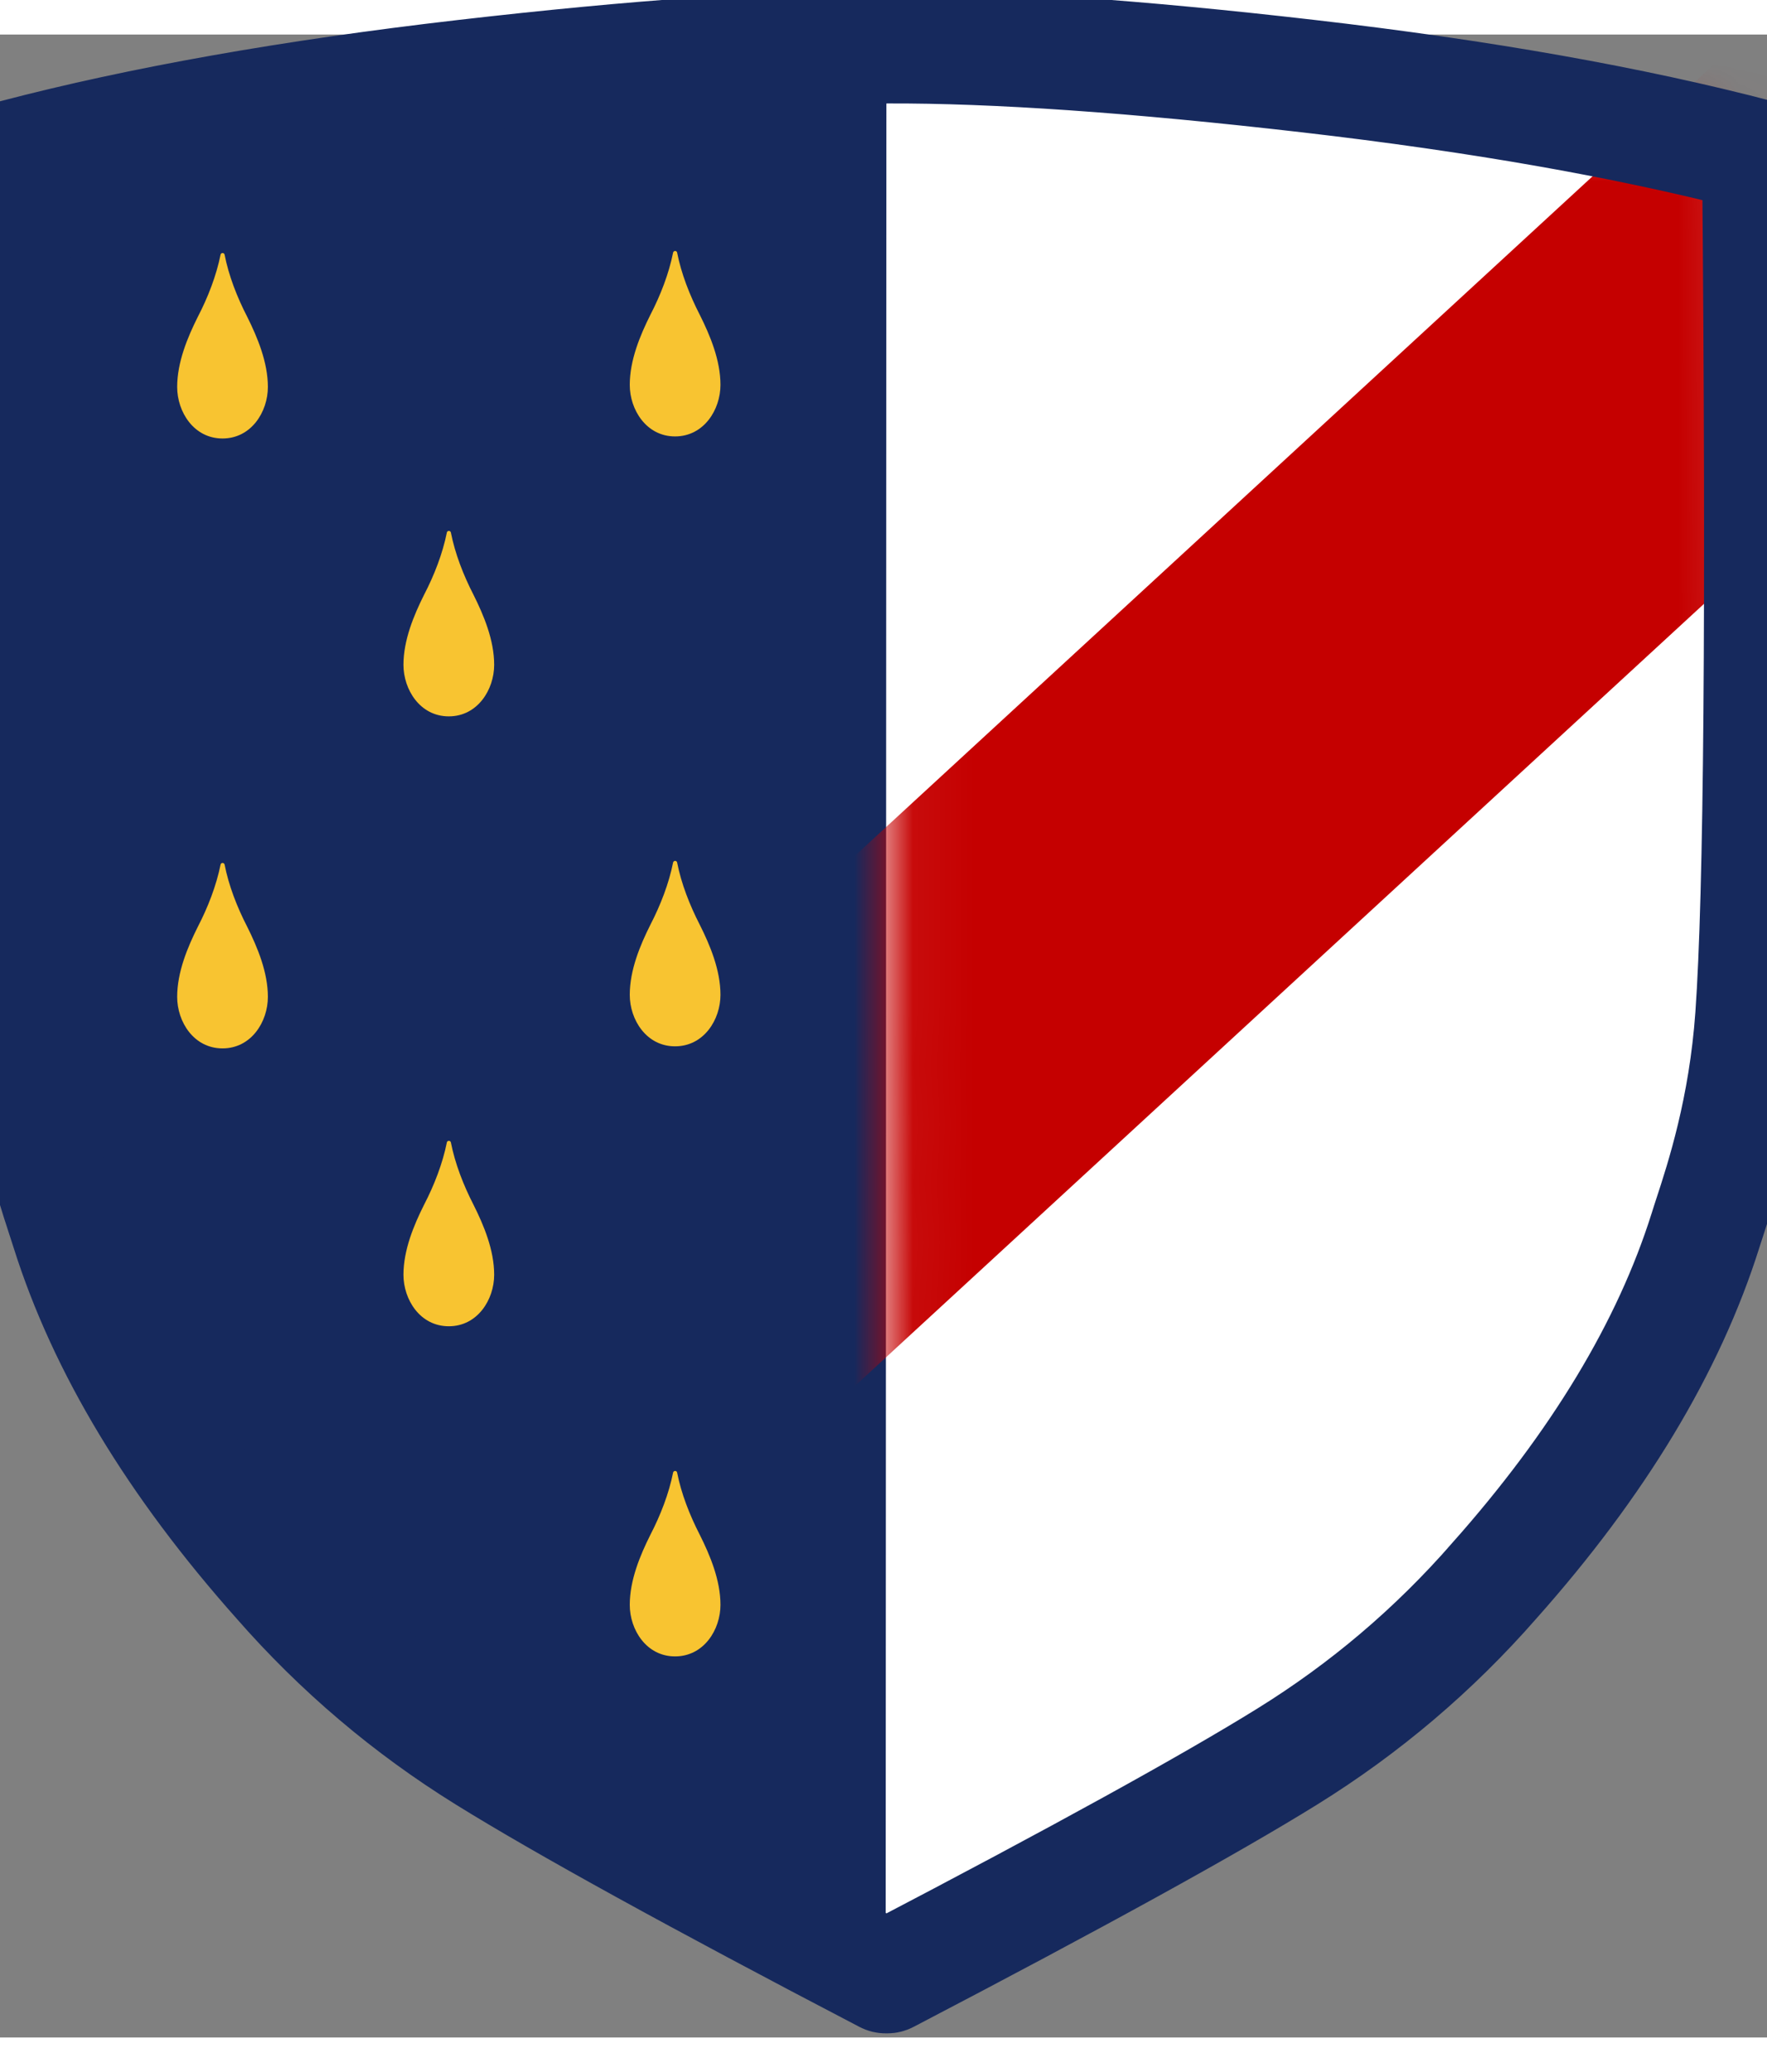
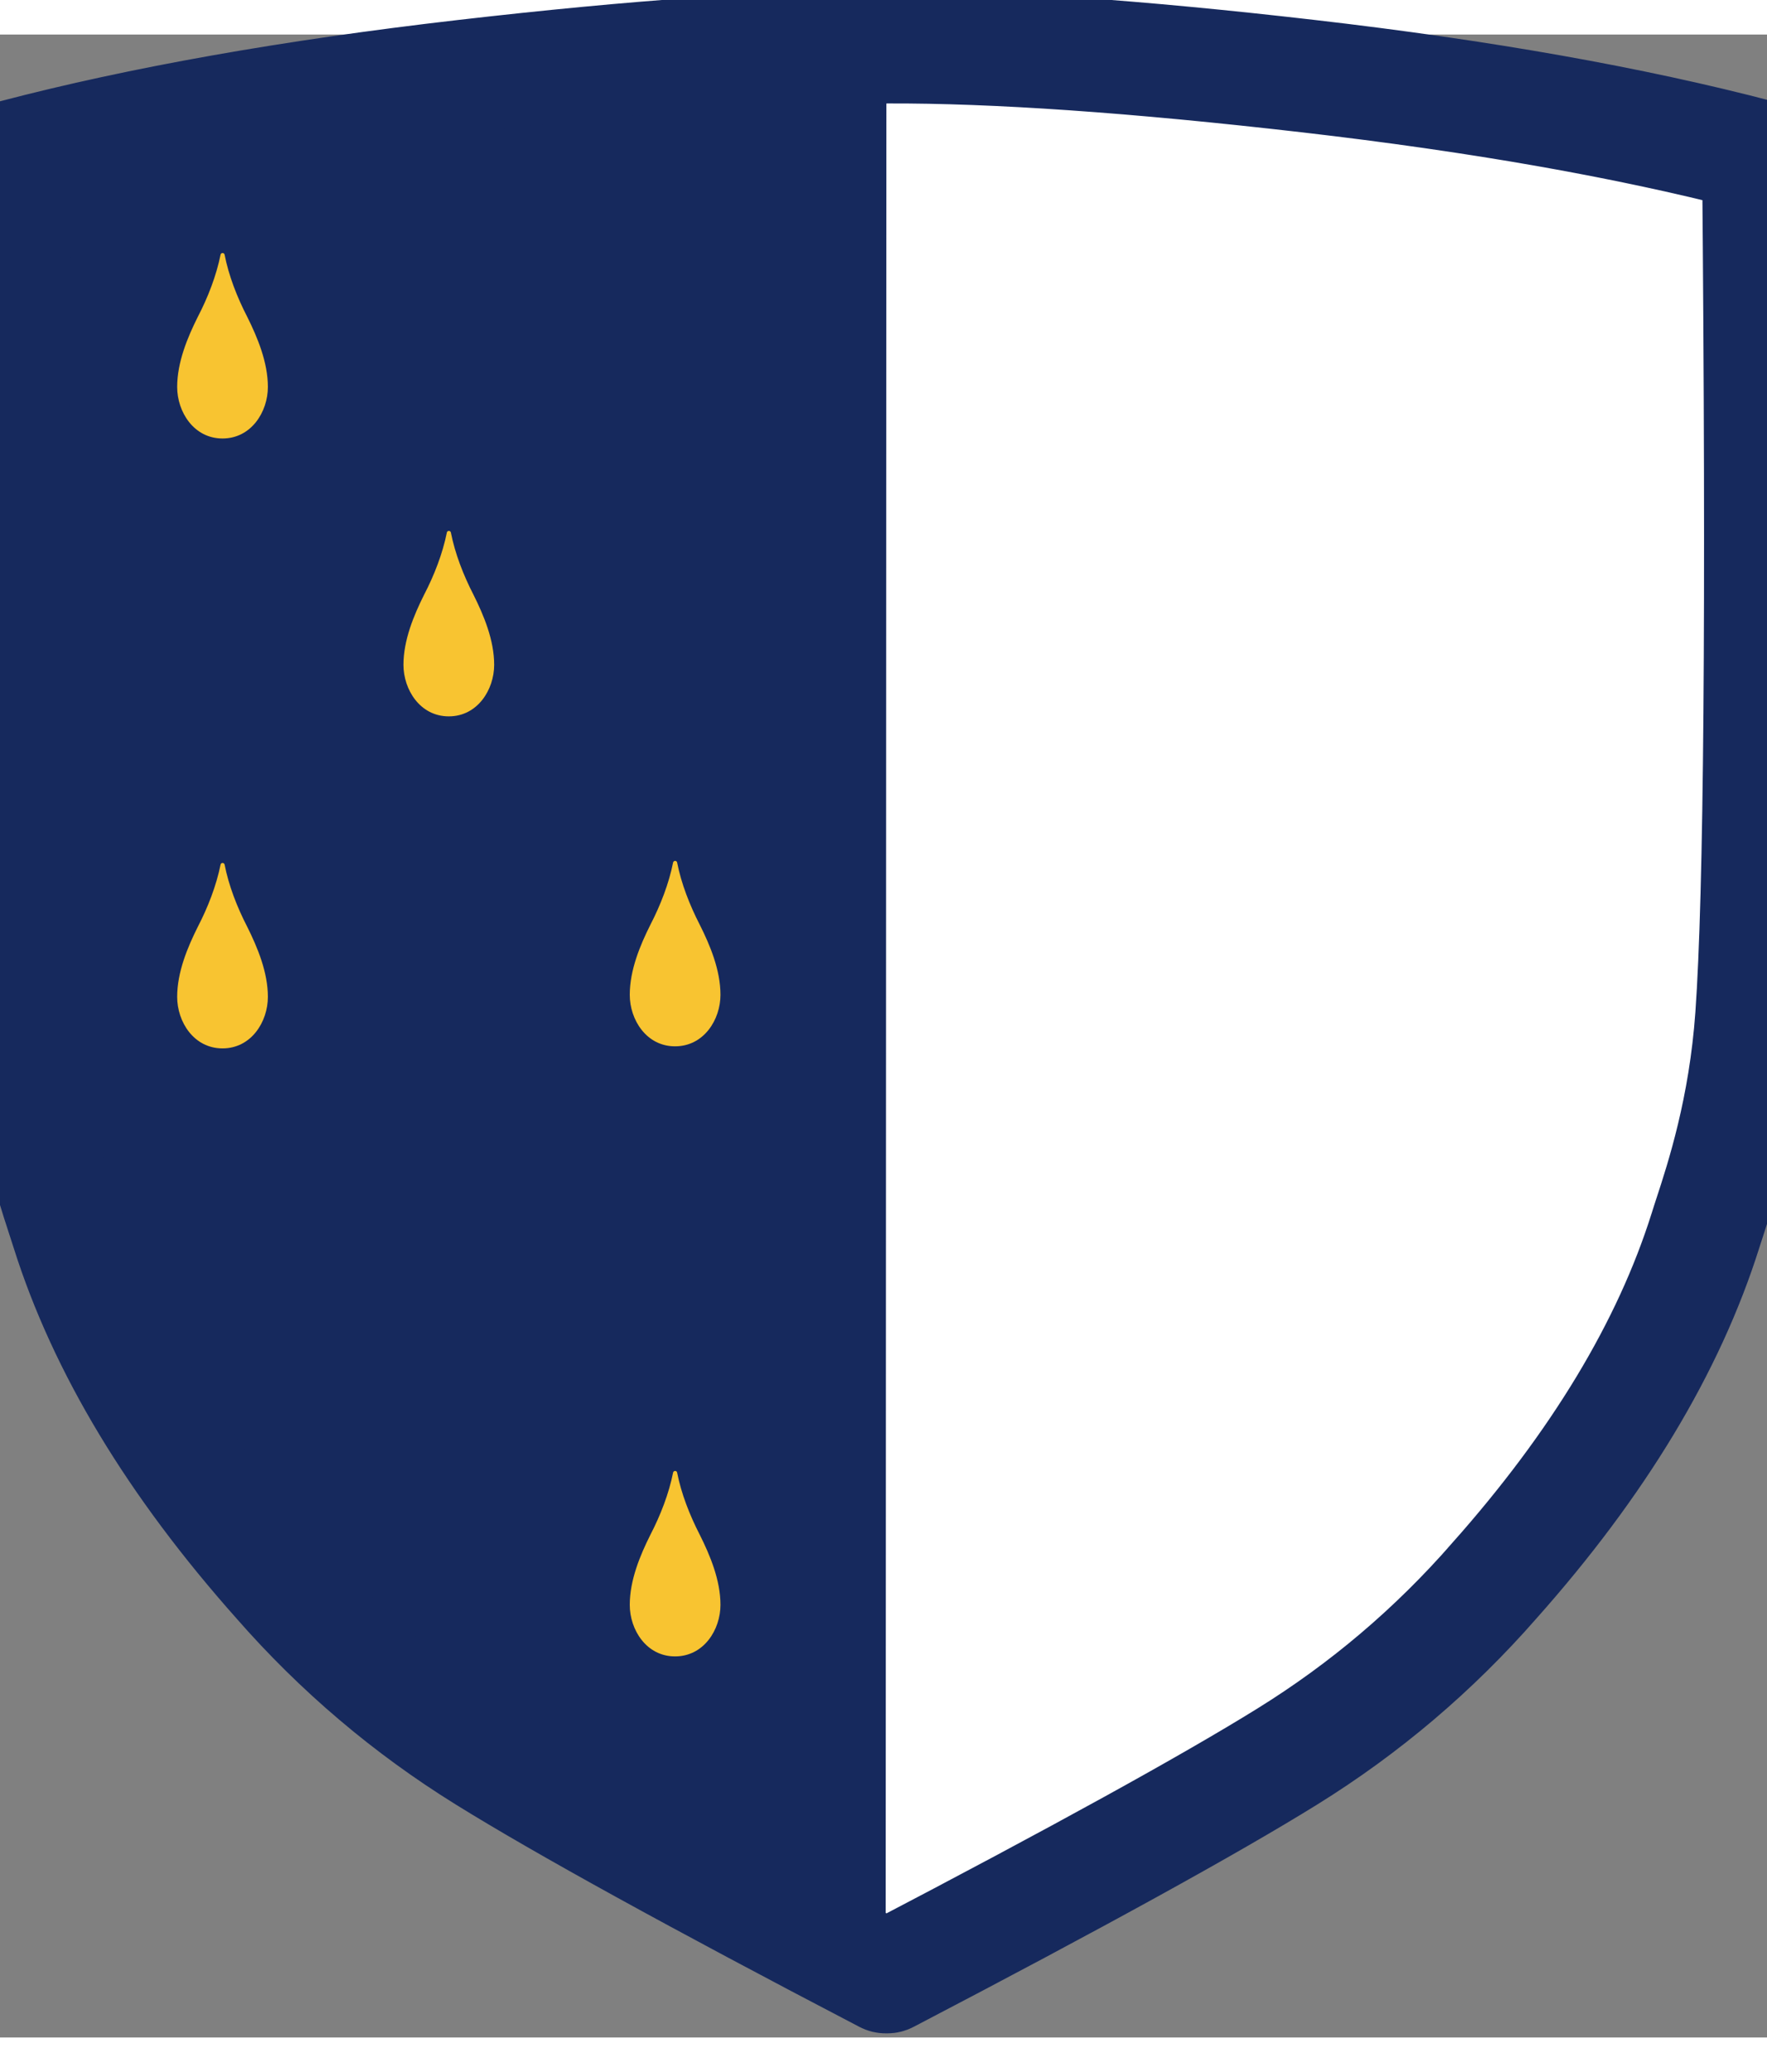
<svg xmlns="http://www.w3.org/2000/svg" width="29" height="34" viewBox="0 0 30 34" fill="none">
  <rect x="0" y="0" width="30" height="34" fill="#808080" stroke="none" />
  <path fill-rule="evenodd" clip-rule="evenodd" d="M15.064 32.985V0.211C13.217 0.203 10.822 0.368 7.879 0.708C4.935 1.048 2.39 1.499 0.244 2.062C0.174 9.728 0.213 14.595 0.36 16.663C0.486 18.442 0.963 19.722 1.146 20.3C1.768 22.279 2.965 24.263 4.736 26.252C5.756 27.419 6.926 28.413 8.245 29.231C9.565 30.05 11.838 31.301 15.064 32.985Z" fill="#16295D" />
  <path fill-rule="evenodd" clip-rule="evenodd" d="M3.779 3.709C3.795 3.709 3.81 3.72 3.813 3.736C3.883 4.094 4.026 4.461 4.198 4.793C4.372 5.143 4.548 5.563 4.548 5.983C4.548 6.402 4.268 6.857 3.778 6.857C3.288 6.857 3.008 6.402 3.008 5.983C3.008 5.563 3.183 5.143 3.358 4.793C3.53 4.463 3.673 4.094 3.745 3.735C3.748 3.719 3.763 3.709 3.779 3.709Z" fill="#F8C431" />
  <path fill-rule="evenodd" clip-rule="evenodd" d="M3.779 14.062C3.795 14.063 3.81 14.074 3.813 14.089C3.883 14.447 4.026 14.815 4.198 15.147C4.372 15.497 4.548 15.916 4.548 16.336C4.548 16.756 4.268 17.21 3.778 17.21C3.288 17.21 3.008 16.756 3.008 16.336C3.008 15.916 3.183 15.497 3.358 15.147C3.53 14.816 3.673 14.447 3.745 14.089C3.748 14.073 3.763 14.062 3.779 14.062Z" fill="#F8C431" />
  <path fill-rule="evenodd" clip-rule="evenodd" d="M7.621 8.426C7.637 8.426 7.652 8.437 7.655 8.453C7.725 8.811 7.868 9.178 8.039 9.51C8.214 9.86 8.39 10.28 8.39 10.699C8.39 11.119 8.109 11.574 7.62 11.574C7.13 11.574 6.85 11.119 6.85 10.699C6.85 10.28 7.025 9.86 7.2 9.51C7.372 9.18 7.515 8.811 7.587 8.452C7.59 8.436 7.605 8.426 7.621 8.426Z" fill="#F8C431" />
-   <path fill-rule="evenodd" clip-rule="evenodd" d="M7.621 18.779C7.637 18.779 7.652 18.79 7.655 18.806C7.725 19.164 7.868 19.532 8.039 19.864C8.214 20.213 8.39 20.633 8.39 21.053C8.39 21.473 8.109 21.927 7.62 21.927C7.13 21.927 6.85 21.473 6.85 21.053C6.85 20.633 7.025 20.213 7.2 19.864C7.372 19.533 7.515 19.164 7.587 18.805C7.59 18.79 7.605 18.779 7.621 18.779Z" fill="#F8C431" />
-   <path fill-rule="evenodd" clip-rule="evenodd" d="M11.463 3.674C11.479 3.674 11.493 3.685 11.496 3.701C11.566 4.059 11.71 4.426 11.881 4.758C12.056 5.108 12.232 5.528 12.232 5.947C12.232 6.367 11.951 6.822 11.461 6.822C10.972 6.822 10.692 6.367 10.692 5.947C10.692 5.528 10.867 5.108 11.042 4.758C11.213 4.428 11.357 4.059 11.428 3.7C11.432 3.684 11.447 3.674 11.463 3.674Z" fill="#F8C431" />
  <path fill-rule="evenodd" clip-rule="evenodd" d="M11.463 14.027C11.479 14.027 11.493 14.039 11.496 14.054C11.566 14.412 11.71 14.78 11.881 15.112C12.056 15.461 12.232 15.881 12.232 16.301C12.232 16.721 11.951 17.175 11.461 17.175C10.972 17.175 10.692 16.721 10.692 16.301C10.692 15.881 10.867 15.461 11.042 15.112C11.213 14.781 11.357 14.412 11.428 14.053C11.432 14.038 11.447 14.027 11.463 14.027Z" fill="#F8C431" />
  <path fill-rule="evenodd" clip-rule="evenodd" d="M11.463 24.383C11.479 24.383 11.493 24.394 11.496 24.41C11.566 24.768 11.71 25.135 11.881 25.467C12.056 25.817 12.232 26.237 12.232 26.656C12.232 27.076 11.951 27.531 11.461 27.531C10.972 27.531 10.692 27.076 10.692 26.656C10.692 26.237 10.867 25.817 11.042 25.467C11.213 25.137 11.357 24.768 11.428 24.409C11.432 24.393 11.447 24.383 11.463 24.383Z" fill="#F8C431" />
  <path fill-rule="evenodd" clip-rule="evenodd" d="M15.037 32.984L15.049 0.209C16.888 0.201 19.279 0.367 22.223 0.707C25.166 1.047 27.711 1.498 29.857 2.061C29.927 9.726 29.889 14.594 29.741 16.662C29.615 18.44 29.138 19.721 28.956 20.299C28.333 22.277 27.136 24.261 25.366 26.251C24.345 27.418 23.175 28.411 21.856 29.23C20.536 30.049 18.263 31.3 15.037 32.984Z" fill="white" />
  <mask id="SvgjsMask1025" style="mask-type:alpha" maskUnits="userSpaceOnUse" x="15" y="0" width="15" height="33">
-     <path fill-rule="evenodd" clip-rule="evenodd" d="M15.037 32.984L15.049 0.209C16.888 0.201 19.279 0.367 22.223 0.707C25.166 1.047 27.711 1.498 29.857 2.061C29.927 9.726 29.889 14.594 29.741 16.662C29.615 18.44 29.138 19.721 28.956 20.299C28.333 22.277 27.136 24.261 25.366 26.251C24.345 27.418 23.175 28.411 21.856 29.23C20.536 30.049 18.263 31.3 15.037 32.984Z" fill="white" />
-   </mask>
+     </mask>
  <g mask="url(#SvgjsMask1025)">
-     <rect x="31.441" y="-1.648" width="6.62" height="31.994" transform="rotate(47.356 31.441 -1.648)" fill="#C50000" />
-   </g>
+     </g>
  <path fill-rule="evenodd" clip-rule="evenodd" stroke="#16295D" stroke-width="1.5" d="M22.199 0.916C19.267 0.578 16.891 0.413 15.065 0.42C15.06 0.42 15.054 0.421 15.048 0.421C13.215 0.413 10.834 0.578 7.903 0.916C5.037 1.247 2.554 1.683 0.452 2.224C0.384 9.8 0.424 14.604 0.569 16.648C0.68 18.199 1.061 19.365 1.273 20.013L1.273 20.014C1.3 20.096 1.325 20.171 1.346 20.237C1.957 22.18 3.136 24.139 4.892 26.112L4.894 26.114C5.9 27.265 7.054 28.245 8.356 29.052C9.653 29.857 11.883 31.086 15.051 32.74C18.218 31.086 20.448 29.857 21.745 29.052C23.047 28.245 24.201 27.265 25.208 26.114L25.209 26.112C26.965 24.139 28.144 22.18 28.756 20.237C28.776 20.171 28.801 20.096 28.828 20.014L28.828 20.013C29.04 19.365 29.422 18.199 29.532 16.648C29.678 14.604 29.717 9.8 29.649 2.224C27.547 1.683 25.064 1.247 22.199 0.916ZM15.048 0C16.899 -0.008 19.3 0.159 22.247 0.499C25.197 0.84 27.752 1.293 29.911 1.859C30.002 1.883 30.067 1.965 30.067 2.06C30.137 9.723 30.099 14.599 29.951 16.678C29.837 18.282 29.442 19.487 29.227 20.142L29.227 20.143C29.2 20.226 29.176 20.299 29.156 20.363C28.522 22.376 27.308 24.385 25.523 26.391C24.489 27.573 23.304 28.58 21.967 29.409C20.643 30.23 18.373 31.48 15.162 33.156C15.132 33.172 15.098 33.18 15.064 33.18L15.037 33.18C15.003 33.18 14.97 33.172 14.94 33.156C11.728 31.48 9.458 30.23 8.135 29.409C6.798 28.58 5.612 27.573 4.578 26.391C2.793 24.385 1.579 22.376 0.945 20.363C0.925 20.299 0.901 20.226 0.874 20.143L0.874 20.142C0.659 19.487 0.265 18.282 0.15 16.678C0.002 14.599 -0.036 9.723 0.034 2.06C0.035 1.965 0.099 1.883 0.19 1.859C2.349 1.293 4.904 0.84 7.854 0.499C10.786 0.161 13.18 -0.006 15.035 0.001C15.039 0 15.044 0 15.048 0Z" fill="#16295D" />
</svg>